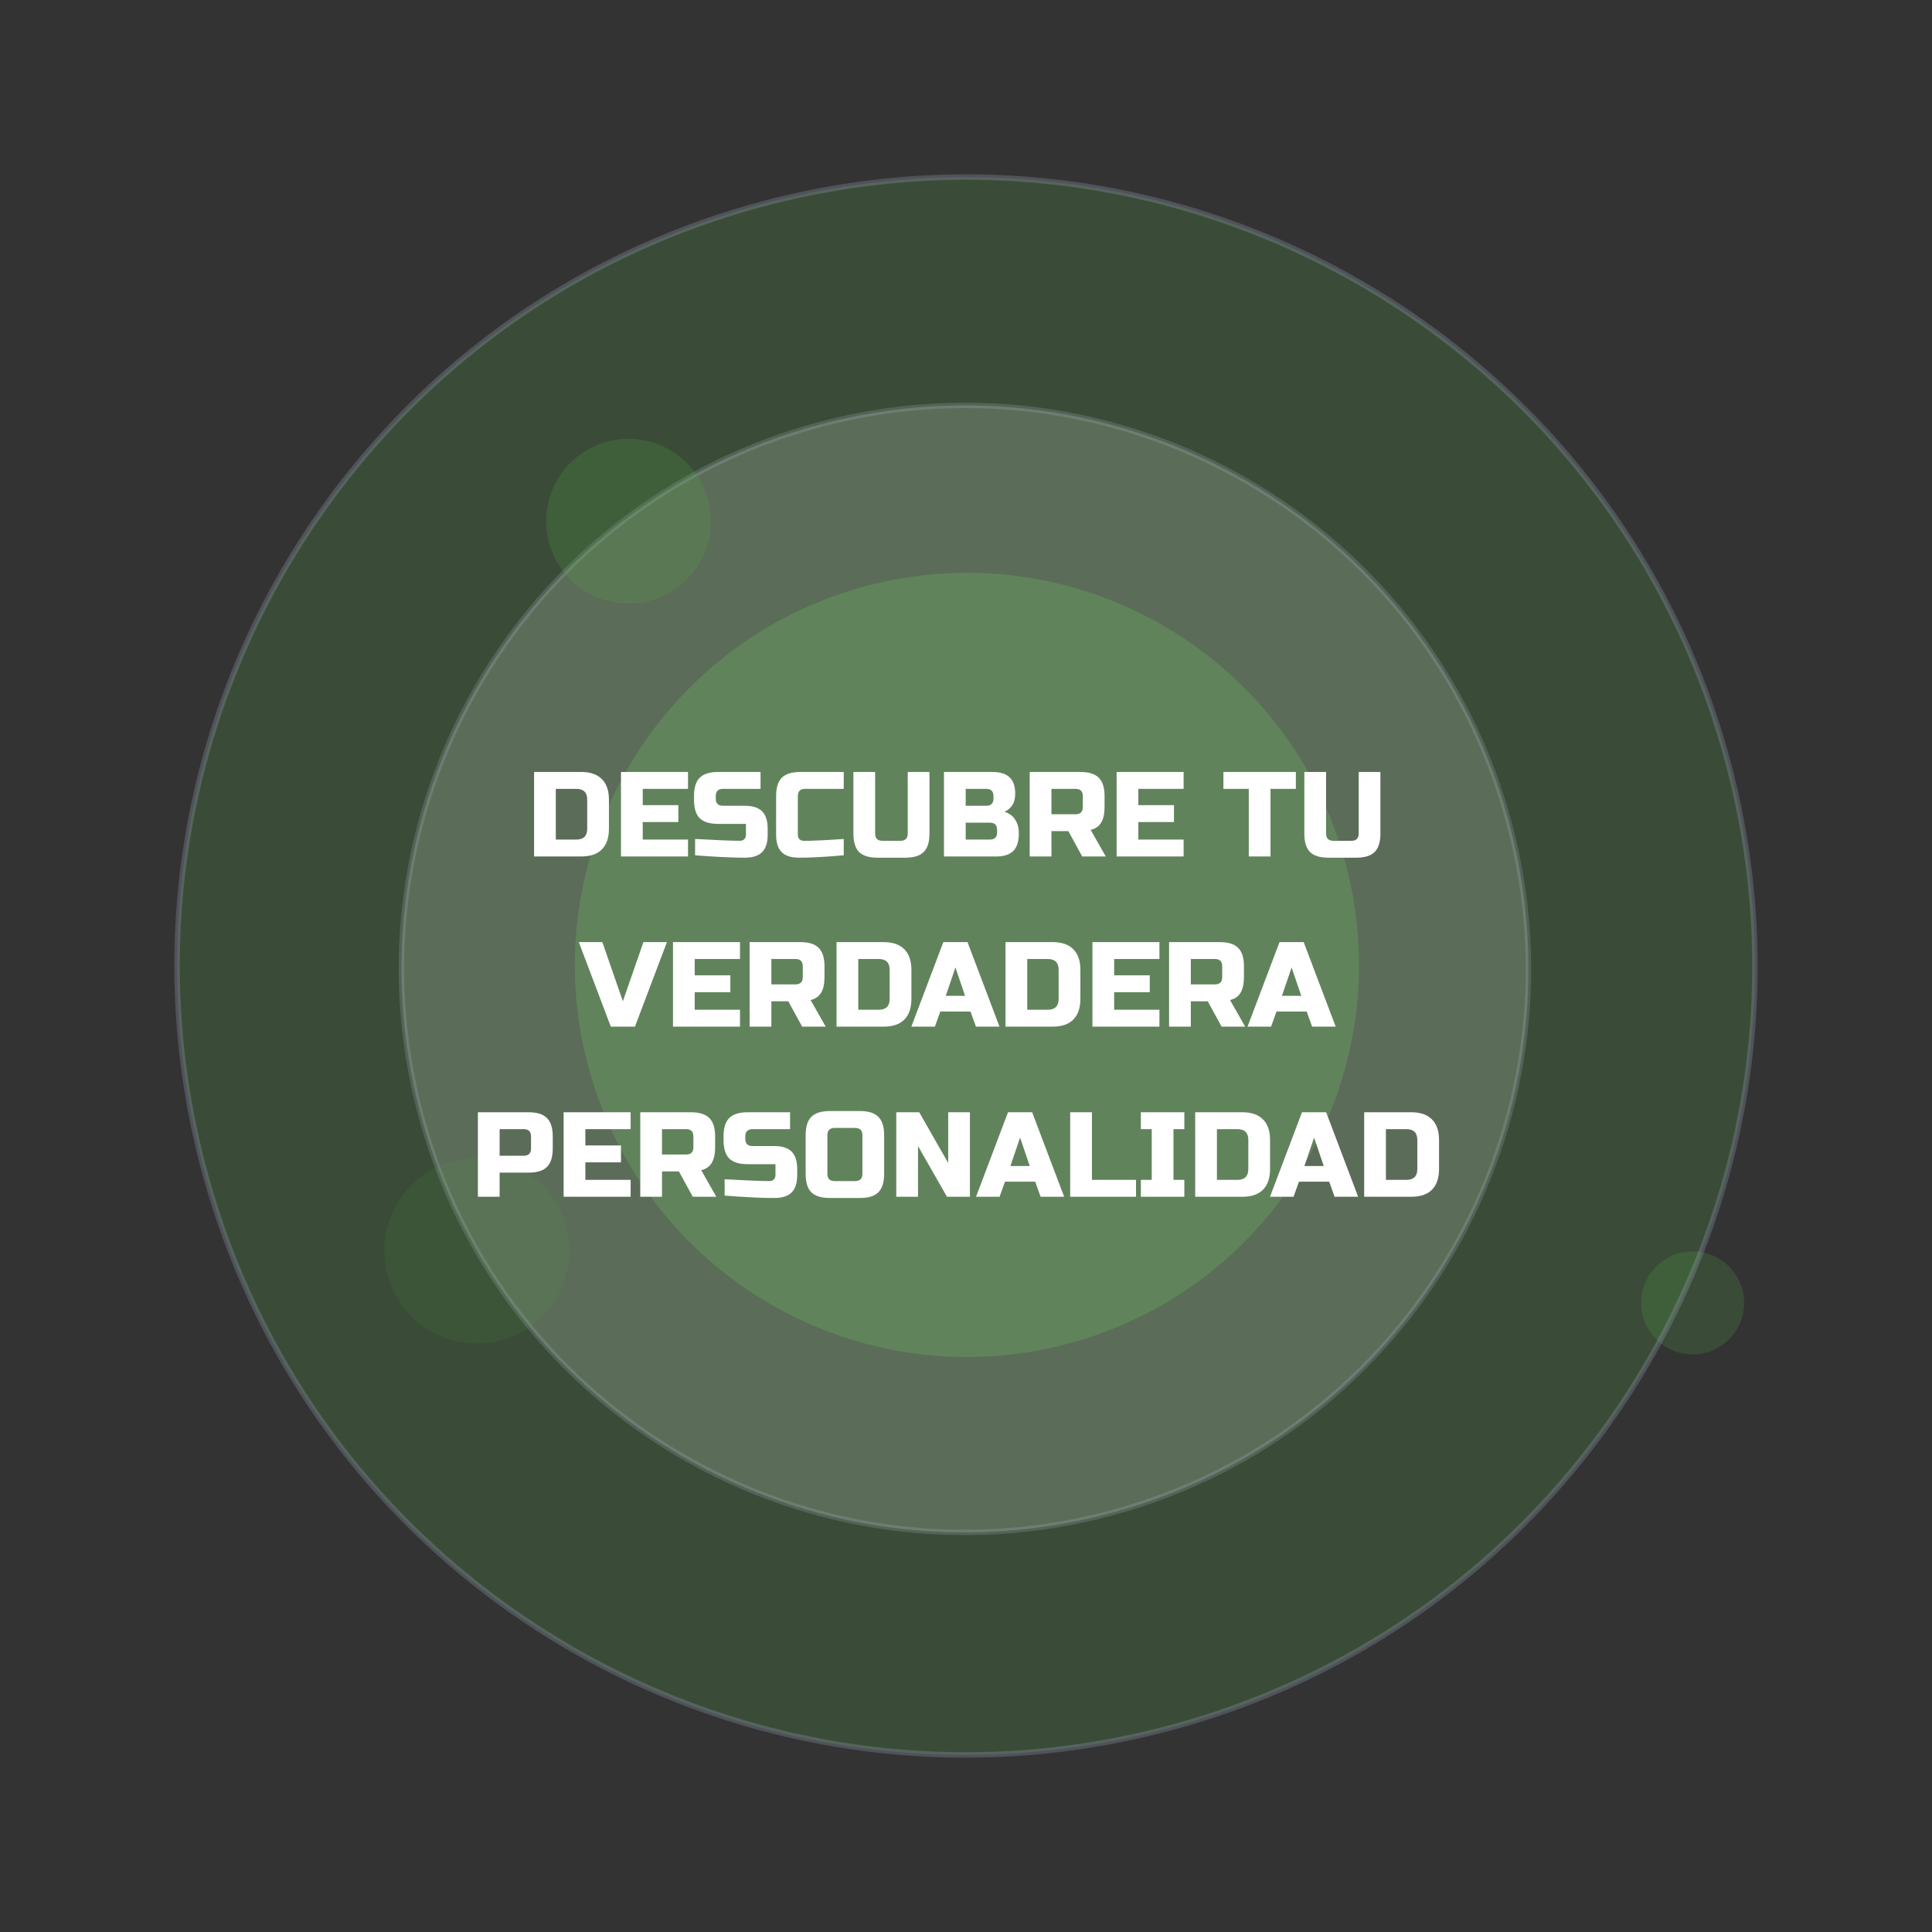
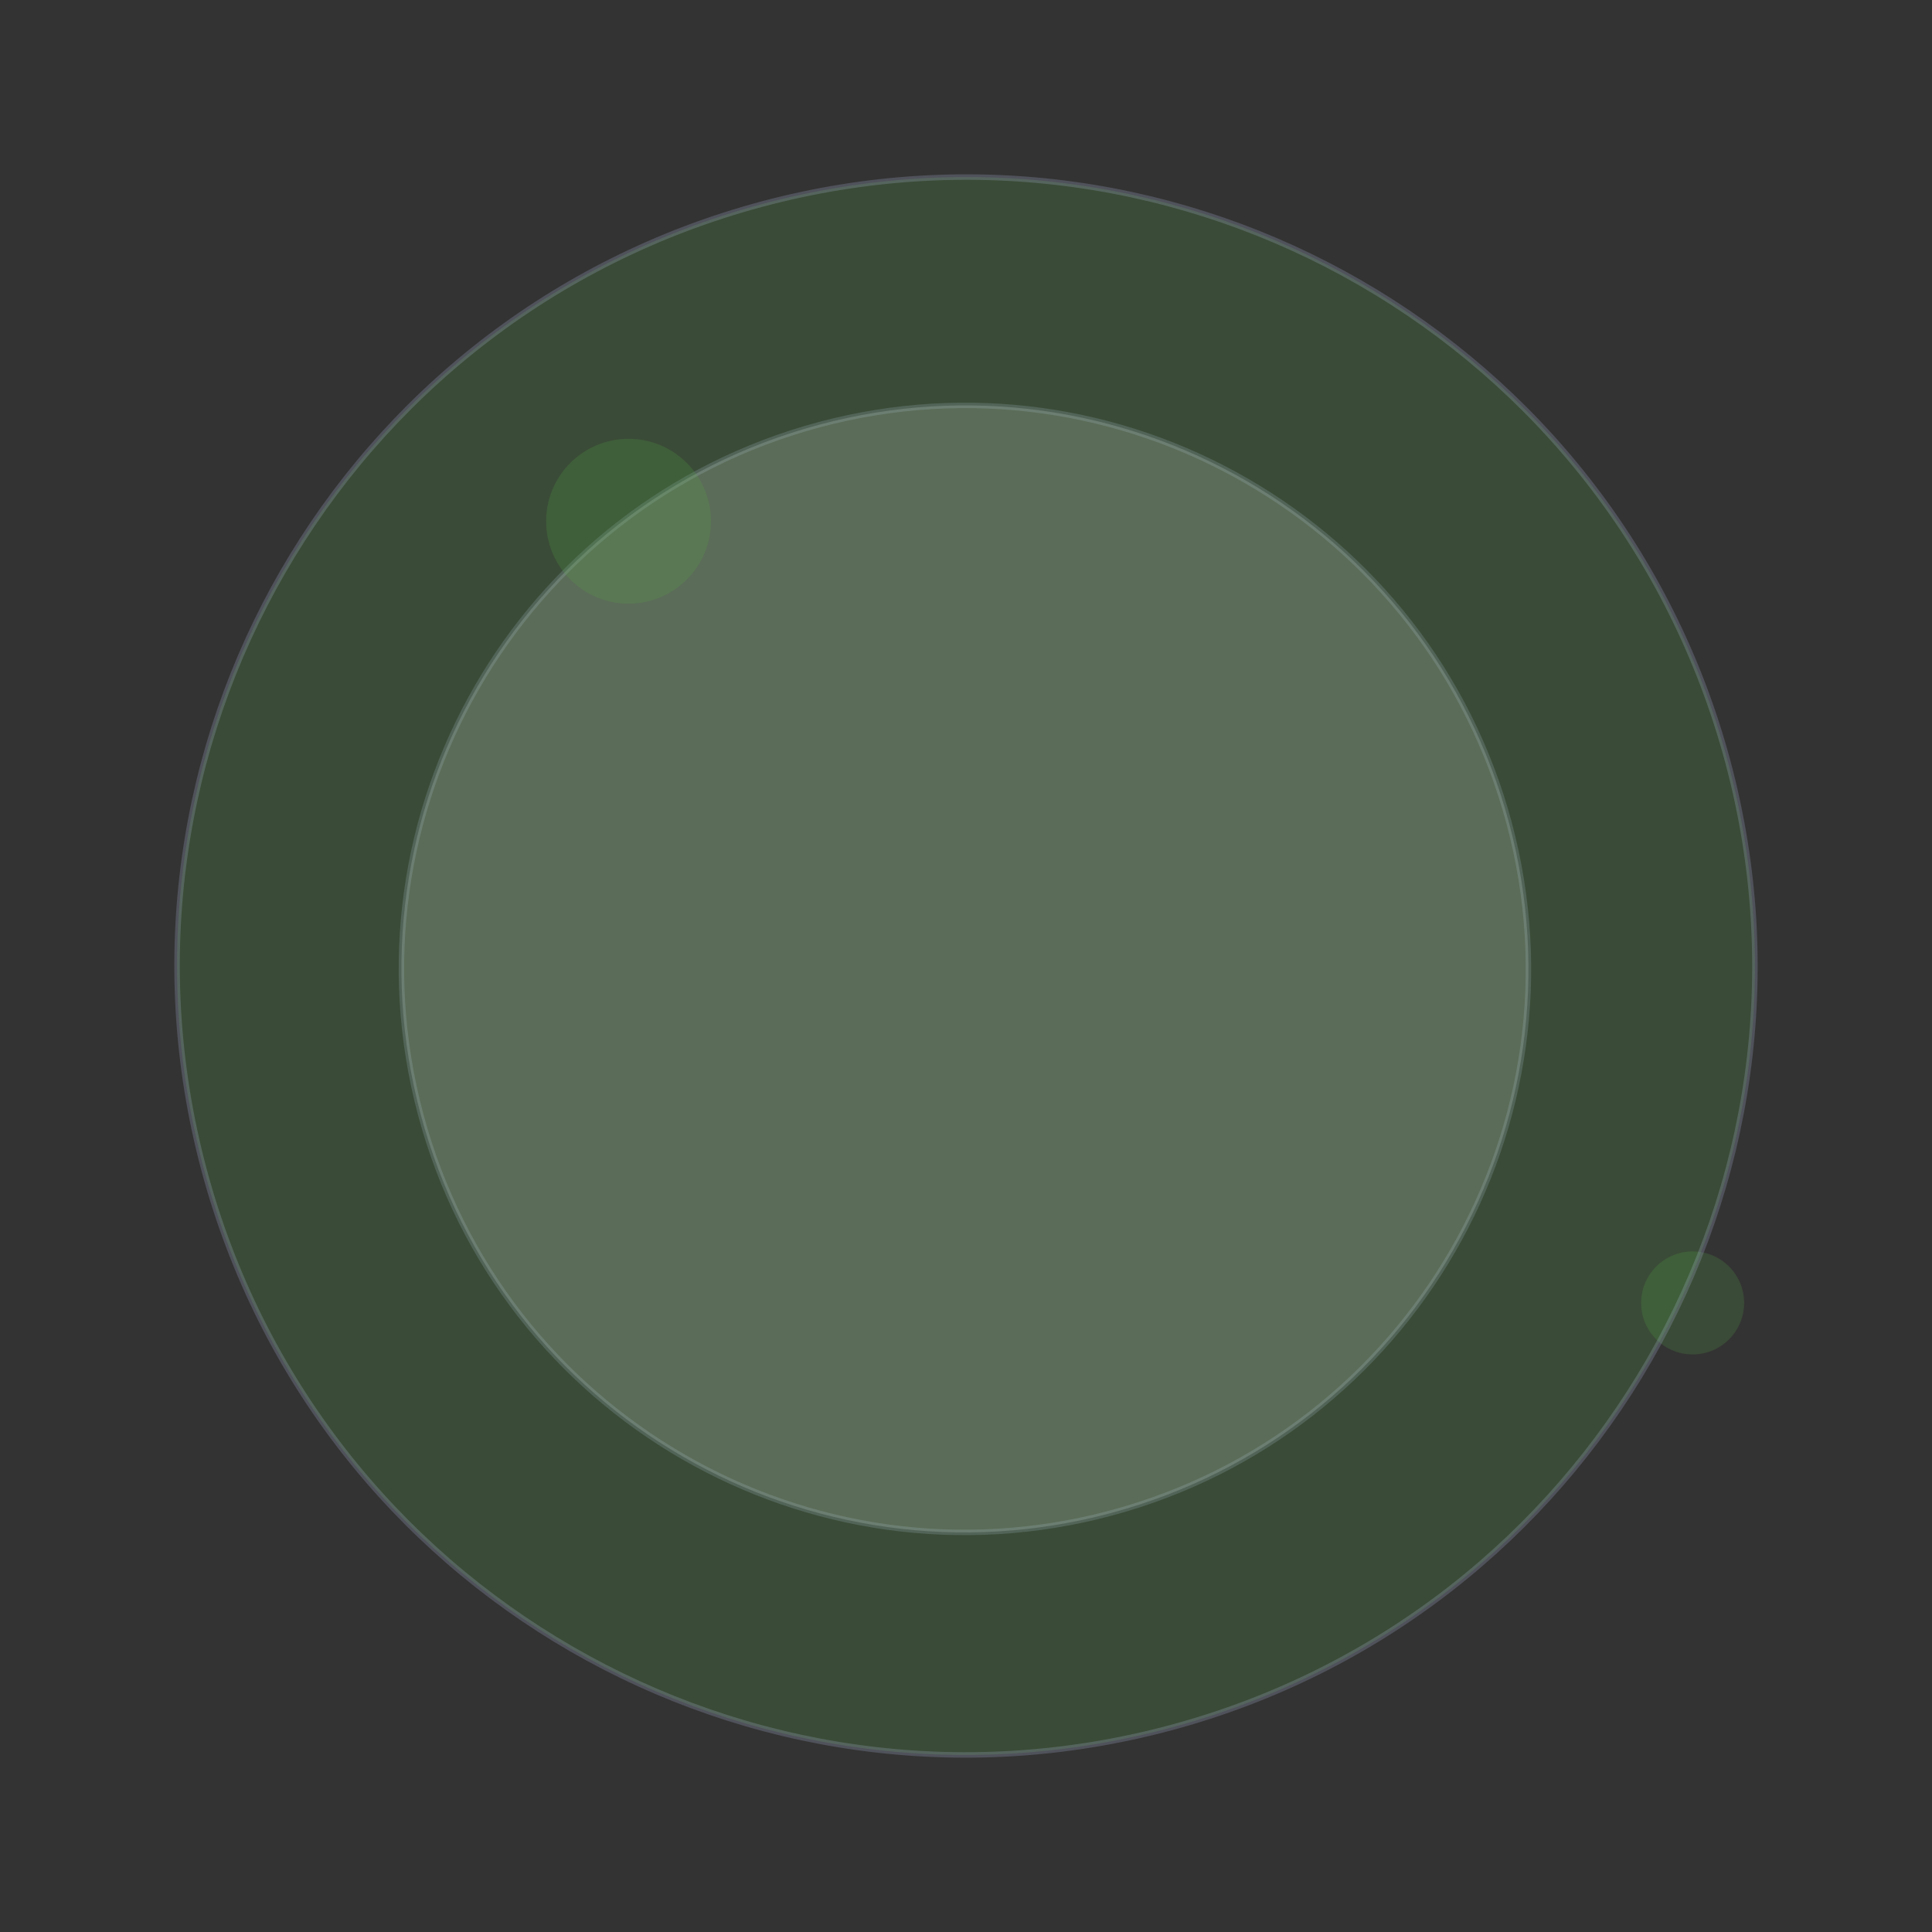
<svg xmlns="http://www.w3.org/2000/svg" width="352" height="352" viewBox="0 0 352 352" fill="none">
  <rect x="0" y="0" width="352" height="352" fill="#333333" stroke="none" />
-   <path opacity="0.3" fill-rule="evenodd" clip-rule="evenodd" d="M194.651 244.796C232.754 234.587 255.366 195.421 245.157 157.318C234.947 119.214 195.781 96.602 157.678 106.812C119.575 117.022 96.962 156.187 107.172 194.291C117.382 232.394 156.547 255.006 194.651 244.796Z" fill="#55AB4A" />
  <path opacity="0.2" fill-rule="evenodd" clip-rule="evenodd" d="M202.372 275.677C257.13 261.005 289.625 204.721 274.953 149.963C260.281 95.205 203.997 62.709 149.239 77.382C94.481 92.054 61.985 148.338 76.658 203.096C91.33 257.854 147.614 290.349 202.372 275.677Z" fill="white" stroke="#C4D0FB" />
  <path opacity="0.2" fill-rule="evenodd" clip-rule="evenodd" d="M308.387 246.773C313.571 246.773 317.773 242.571 317.773 237.387C317.773 232.203 313.571 228 308.387 228C303.203 228 299 232.203 299 237.387C299 242.571 303.203 246.773 308.387 246.773Z" fill="#55AB4A" />
  <path opacity="0.2" fill-rule="evenodd" clip-rule="evenodd" d="M114.517 109.983C122.812 109.983 129.536 103.259 129.536 94.965C129.536 86.67 122.812 79.946 114.517 79.946C106.223 79.946 99.499 86.67 99.499 94.965C99.499 103.259 106.223 109.983 114.517 109.983Z" fill="#55AB4A" />
-   <path opacity="0.1" fill-rule="evenodd" clip-rule="evenodd" d="M86.896 244.792C96.227 244.792 103.792 237.227 103.792 227.896C103.792 218.565 96.227 211 86.896 211C77.565 211 70 218.565 70 227.896C70 237.227 77.565 244.792 86.896 244.792Z" fill="#55AB4A" />
  <path opacity="0.2" fill-rule="evenodd" clip-rule="evenodd" d="M213.193 314.807C289.854 294.266 335.348 215.468 314.807 138.807C294.266 62.146 215.468 16.652 138.807 37.193C62.146 57.734 16.652 136.532 37.193 213.193C57.734 289.854 136.532 335.348 213.193 314.807Z" fill="#55AB4A" stroke="#C4D0FB" />
-   <path d="M105.887 140.647C107.544 140.647 108.798 141.08 109.649 141.945C110.514 142.796 110.947 144.05 110.947 145.707V150.987C110.947 152.645 110.514 153.906 109.649 154.771C108.798 155.622 107.544 156.047 105.887 156.047H97.307V140.647H105.887ZM106.987 145.707C106.987 144.387 106.327 143.727 105.007 143.727H101.267V152.967H105.007C106.327 152.967 106.987 152.307 106.987 150.987V145.707ZM125.351 156.047H113.141V140.647H125.351V143.727H117.101V146.697H123.591V149.777H117.101V152.967H125.351V156.047ZM126.644 152.857C130.662 153.077 133.383 153.187 134.806 153.187C135.143 153.187 135.407 153.092 135.598 152.901C135.803 152.696 135.906 152.425 135.906 152.087V150.107H130.846C129.306 150.107 128.184 149.763 127.48 149.073C126.79 148.369 126.446 147.247 126.446 145.707V145.047C126.446 143.507 126.79 142.393 127.48 141.703C128.184 140.999 129.306 140.647 130.846 140.647H138.568V143.727H131.726C130.846 143.727 130.406 144.167 130.406 145.047V145.487C130.406 146.367 130.846 146.807 131.726 146.807H135.686C137.123 146.807 138.179 147.145 138.854 147.819C139.528 148.494 139.866 149.55 139.866 150.987V152.087C139.866 153.525 139.528 154.581 138.854 155.255C138.179 155.93 137.123 156.267 135.686 156.267C134.938 156.267 134.146 156.253 133.31 156.223L131.286 156.135C129.79 156.062 128.242 155.959 126.644 155.827V152.857ZM153.724 155.827C150.453 156.121 147.74 156.267 145.584 156.267C144.147 156.267 143.091 155.93 142.416 155.255C141.741 154.581 141.404 153.525 141.404 152.087V145.047C141.404 143.507 141.749 142.393 142.438 141.703C143.142 140.999 144.264 140.647 145.804 140.647H153.724V143.727H146.684C145.804 143.727 145.364 144.167 145.364 145.047V152.087C145.364 152.425 145.459 152.696 145.65 152.901C145.855 153.092 146.112 153.187 146.42 153.187C146.728 153.187 147.065 153.187 147.432 153.187C147.799 153.173 148.18 153.158 148.576 153.143C148.972 153.129 149.368 153.114 149.764 153.099C150.175 153.085 150.695 153.055 151.326 153.011C151.971 152.967 152.771 152.916 153.724 152.857V155.827ZM165.386 140.647H169.346V151.867C169.346 153.407 168.994 154.529 168.29 155.233C167.601 155.923 166.486 156.267 164.946 156.267H159.886C158.346 156.267 157.224 155.923 156.52 155.233C155.831 154.529 155.486 153.407 155.486 151.867V140.647H159.446V151.867C159.446 152.747 159.886 153.187 160.766 153.187H164.066C164.946 153.187 165.386 152.747 165.386 151.867V140.647ZM171.986 140.647H180.786C182.224 140.647 183.28 140.977 183.954 141.637C184.629 142.283 184.966 143.273 184.966 144.607C184.966 145.487 184.776 146.206 184.394 146.763C184.013 147.306 183.544 147.687 182.986 147.907C184.174 148.23 184.981 149.022 185.406 150.283C185.553 150.738 185.626 151.266 185.626 151.867C185.626 153.305 185.289 154.361 184.614 155.035C183.94 155.71 182.884 156.047 181.446 156.047H171.986V140.647ZM181.666 151.207C181.666 150.327 181.226 149.887 180.346 149.887H175.946V152.967H180.346C181.226 152.967 181.666 152.527 181.666 151.647V151.207ZM181.006 145.047C181.006 144.167 180.566 143.727 179.686 143.727H175.946V146.807H179.686C180.566 146.807 181.006 146.367 181.006 145.487V145.047ZM187.606 140.647H196.846C198.386 140.647 199.5 140.999 200.19 141.703C200.894 142.393 201.246 143.507 201.246 145.047V147.027C201.246 148.245 201.04 149.191 200.63 149.865C200.234 150.54 199.596 150.987 198.716 151.207L201.466 156.047H197.176L194.646 151.427H191.566V156.047H187.606V140.647ZM197.286 145.047C197.286 144.167 196.846 143.727 195.966 143.727H191.566V148.347H195.966C196.846 148.347 197.286 147.907 197.286 147.027V145.047ZM215.65 156.047H203.44V140.647H215.65V143.727H207.4V146.697H213.89V149.777H207.4V152.967H215.65V156.047ZM231.48 156.047H227.52V143.727H222.9V140.647H236.1V143.727H231.48V156.047ZM247.543 140.647H251.503V151.867C251.503 153.407 251.151 154.529 250.447 155.233C249.757 155.923 248.643 156.267 247.103 156.267H242.043C240.503 156.267 239.381 155.923 238.677 155.233C237.987 154.529 237.643 153.407 237.643 151.867V140.647H241.603V151.867C241.603 152.747 242.043 153.187 242.923 153.187H246.223C247.103 153.187 247.543 152.747 247.543 151.867V140.647ZM113.486 182.427L117.226 171.647H121.516L115.686 187.047H111.286L105.456 171.647H109.746L113.486 182.427ZM134.825 187.047H122.615V171.647H134.825V174.727H126.575V177.697H133.065V180.777H126.575V183.967H134.825V187.047ZM136.58 171.647H145.82C147.36 171.647 148.475 171.999 149.164 172.703C149.868 173.393 150.22 174.507 150.22 176.047V178.027C150.22 179.245 150.015 180.191 149.604 180.865C149.208 181.54 148.57 181.987 147.69 182.207L150.44 187.047H146.15L143.62 182.427H140.54V187.047H136.58V171.647ZM146.26 176.047C146.26 175.167 145.82 174.727 144.94 174.727H140.54V179.347H144.94C145.82 179.347 146.26 178.907 146.26 178.027V176.047ZM160.994 171.647C162.652 171.647 163.906 172.08 164.756 172.945C165.622 173.796 166.054 175.05 166.054 176.707V181.987C166.054 183.645 165.622 184.906 164.756 185.771C163.906 186.622 162.652 187.047 160.994 187.047H152.414V171.647H160.994ZM162.094 176.707C162.094 175.387 161.434 174.727 160.114 174.727H156.374V183.967H160.114C161.434 183.967 162.094 183.307 162.094 181.987V176.707ZM170.332 187.047H166.042L171.872 171.647H176.272L182.102 187.047H177.812L176.822 184.297H171.322L170.332 187.047ZM172.312 181.437H175.832L174.072 176.267L172.312 181.437ZM191.781 171.647C193.439 171.647 194.693 172.08 195.543 172.945C196.409 173.796 196.841 175.05 196.841 176.707V181.987C196.841 183.645 196.409 184.906 195.543 185.771C194.693 186.622 193.439 187.047 191.781 187.047H183.201V171.647H191.781ZM192.881 176.707C192.881 175.387 192.221 174.727 190.901 174.727H187.161V183.967H190.901C192.221 183.967 192.881 183.307 192.881 181.987V176.707ZM211.245 187.047H199.035V171.647H211.245V174.727H202.995V177.697H209.485V180.777H202.995V183.967H211.245V187.047ZM213 171.647H222.24C223.78 171.647 224.895 171.999 225.584 172.703C226.288 173.393 226.64 174.507 226.64 176.047V178.027C226.64 179.245 226.435 180.191 226.024 180.865C225.628 181.54 224.99 181.987 224.11 182.207L226.86 187.047H222.57L220.04 182.427H216.96V187.047H213V171.647ZM222.68 176.047C222.68 175.167 222.24 174.727 221.36 174.727H216.96V179.347H221.36C222.24 179.347 222.68 178.907 222.68 178.027V176.047ZM231.584 187.047H227.294L233.124 171.647H237.524L243.354 187.047H239.064L238.074 184.297H232.574L231.584 187.047ZM233.564 181.437H237.084L235.324 176.267L233.564 181.437ZM87.07 202.647H96.309C97.85 202.647 98.964 202.999 99.653 203.703C100.357 204.393 100.709 205.507 100.709 207.047V209.247C100.709 210.787 100.357 211.909 99.653 212.613C98.964 213.303 97.85 213.647 96.309 213.647H91.029V218.047H87.07V202.647ZM96.749 207.047C96.749 206.167 96.309 205.727 95.43 205.727H91.029V210.567H95.43C96.309 210.567 96.749 210.127 96.749 209.247V207.047ZM114.899 218.047H102.689V202.647H114.899V205.727H106.649V208.697H113.139V211.777H106.649V214.967H114.899V218.047ZM116.653 202.647H125.893C127.433 202.647 128.548 202.999 129.237 203.703C129.941 204.393 130.293 205.507 130.293 207.047V209.027C130.293 210.245 130.088 211.191 129.677 211.865C129.281 212.54 128.643 212.987 127.763 213.207L130.513 218.047H126.223L123.693 213.427H120.613V218.047H116.653V202.647ZM126.333 207.047C126.333 206.167 125.893 205.727 125.013 205.727H120.613V210.347H125.013C125.893 210.347 126.333 209.907 126.333 209.027V207.047ZM132.025 214.857C136.044 215.077 138.765 215.187 140.187 215.187C140.525 215.187 140.789 215.092 140.979 214.901C141.185 214.696 141.287 214.425 141.287 214.087V212.107H136.227C134.687 212.107 133.565 211.763 132.861 211.073C132.172 210.369 131.827 209.247 131.827 207.707V207.047C131.827 205.507 132.172 204.393 132.861 203.703C133.565 202.999 134.687 202.647 136.227 202.647H143.949V205.727H137.107C136.227 205.727 135.787 206.167 135.787 207.047V207.487C135.787 208.367 136.227 208.807 137.107 208.807H141.067C142.505 208.807 143.561 209.145 144.235 209.819C144.91 210.494 145.247 211.55 145.247 212.987V214.087C145.247 215.525 144.91 216.581 144.235 217.255C143.561 217.93 142.505 218.267 141.067 218.267C140.319 218.267 139.527 218.253 138.691 218.223L136.667 218.135C135.171 218.062 133.624 217.959 132.025 217.827V214.857ZM157.126 206.827C157.126 205.947 156.686 205.507 155.806 205.507H152.066C151.186 205.507 150.746 205.947 150.746 206.827V213.867C150.746 214.747 151.186 215.187 152.066 215.187H155.806C156.686 215.187 157.126 214.747 157.126 213.867V206.827ZM161.086 213.867C161.086 215.407 160.734 216.529 160.03 217.233C159.34 217.923 158.226 218.267 156.686 218.267H151.186C149.646 218.267 148.524 217.923 147.82 217.233C147.13 216.529 146.786 215.407 146.786 213.867V206.827C146.786 205.287 147.13 204.173 147.82 203.483C148.524 202.779 149.646 202.427 151.186 202.427H156.686C158.226 202.427 159.34 202.779 160.03 203.483C160.734 204.173 161.086 205.287 161.086 206.827V213.867ZM176.716 218.047H172.536L167.256 208.807V218.047H163.296V202.647H167.476L172.756 211.887V202.647H176.716V218.047ZM182.116 218.047H177.826L183.656 202.647H188.056L193.886 218.047H189.596L188.606 215.297H183.106L182.116 218.047ZM184.096 212.437H187.616L185.856 207.267L184.096 212.437ZM198.945 214.967H206.975V218.047H194.985V202.647H198.945V214.967ZM215.781 218.047H207.861V214.967H209.841V205.727H207.861V202.647H215.781V205.727H213.801V214.967H215.781V218.047ZM226.339 202.647C227.996 202.647 229.25 203.08 230.101 203.945C230.966 204.796 231.399 206.05 231.399 207.707V212.987C231.399 214.645 230.966 215.906 230.101 216.771C229.25 217.622 227.996 218.047 226.339 218.047H217.759V202.647H226.339ZM227.439 207.707C227.439 206.387 226.779 205.727 225.459 205.727H221.719V214.967H225.459C226.779 214.967 227.439 214.307 227.439 212.987V207.707ZM235.677 218.047H231.387L237.217 202.647H241.617L247.447 218.047H243.157L242.167 215.297H236.667L235.677 218.047ZM237.657 212.437H241.177L239.417 207.267L237.657 212.437ZM257.126 202.647C258.783 202.647 260.037 203.08 260.888 203.945C261.753 204.796 262.186 206.05 262.186 207.707V212.987C262.186 214.645 261.753 215.906 260.888 216.771C260.037 217.622 258.783 218.047 257.126 218.047H248.546V202.647H257.126ZM258.226 207.707C258.226 206.387 257.566 205.727 256.246 205.727H252.506V214.967H256.246C257.566 214.967 258.226 214.307 258.226 212.987V207.707Z" fill="white" />
</svg>